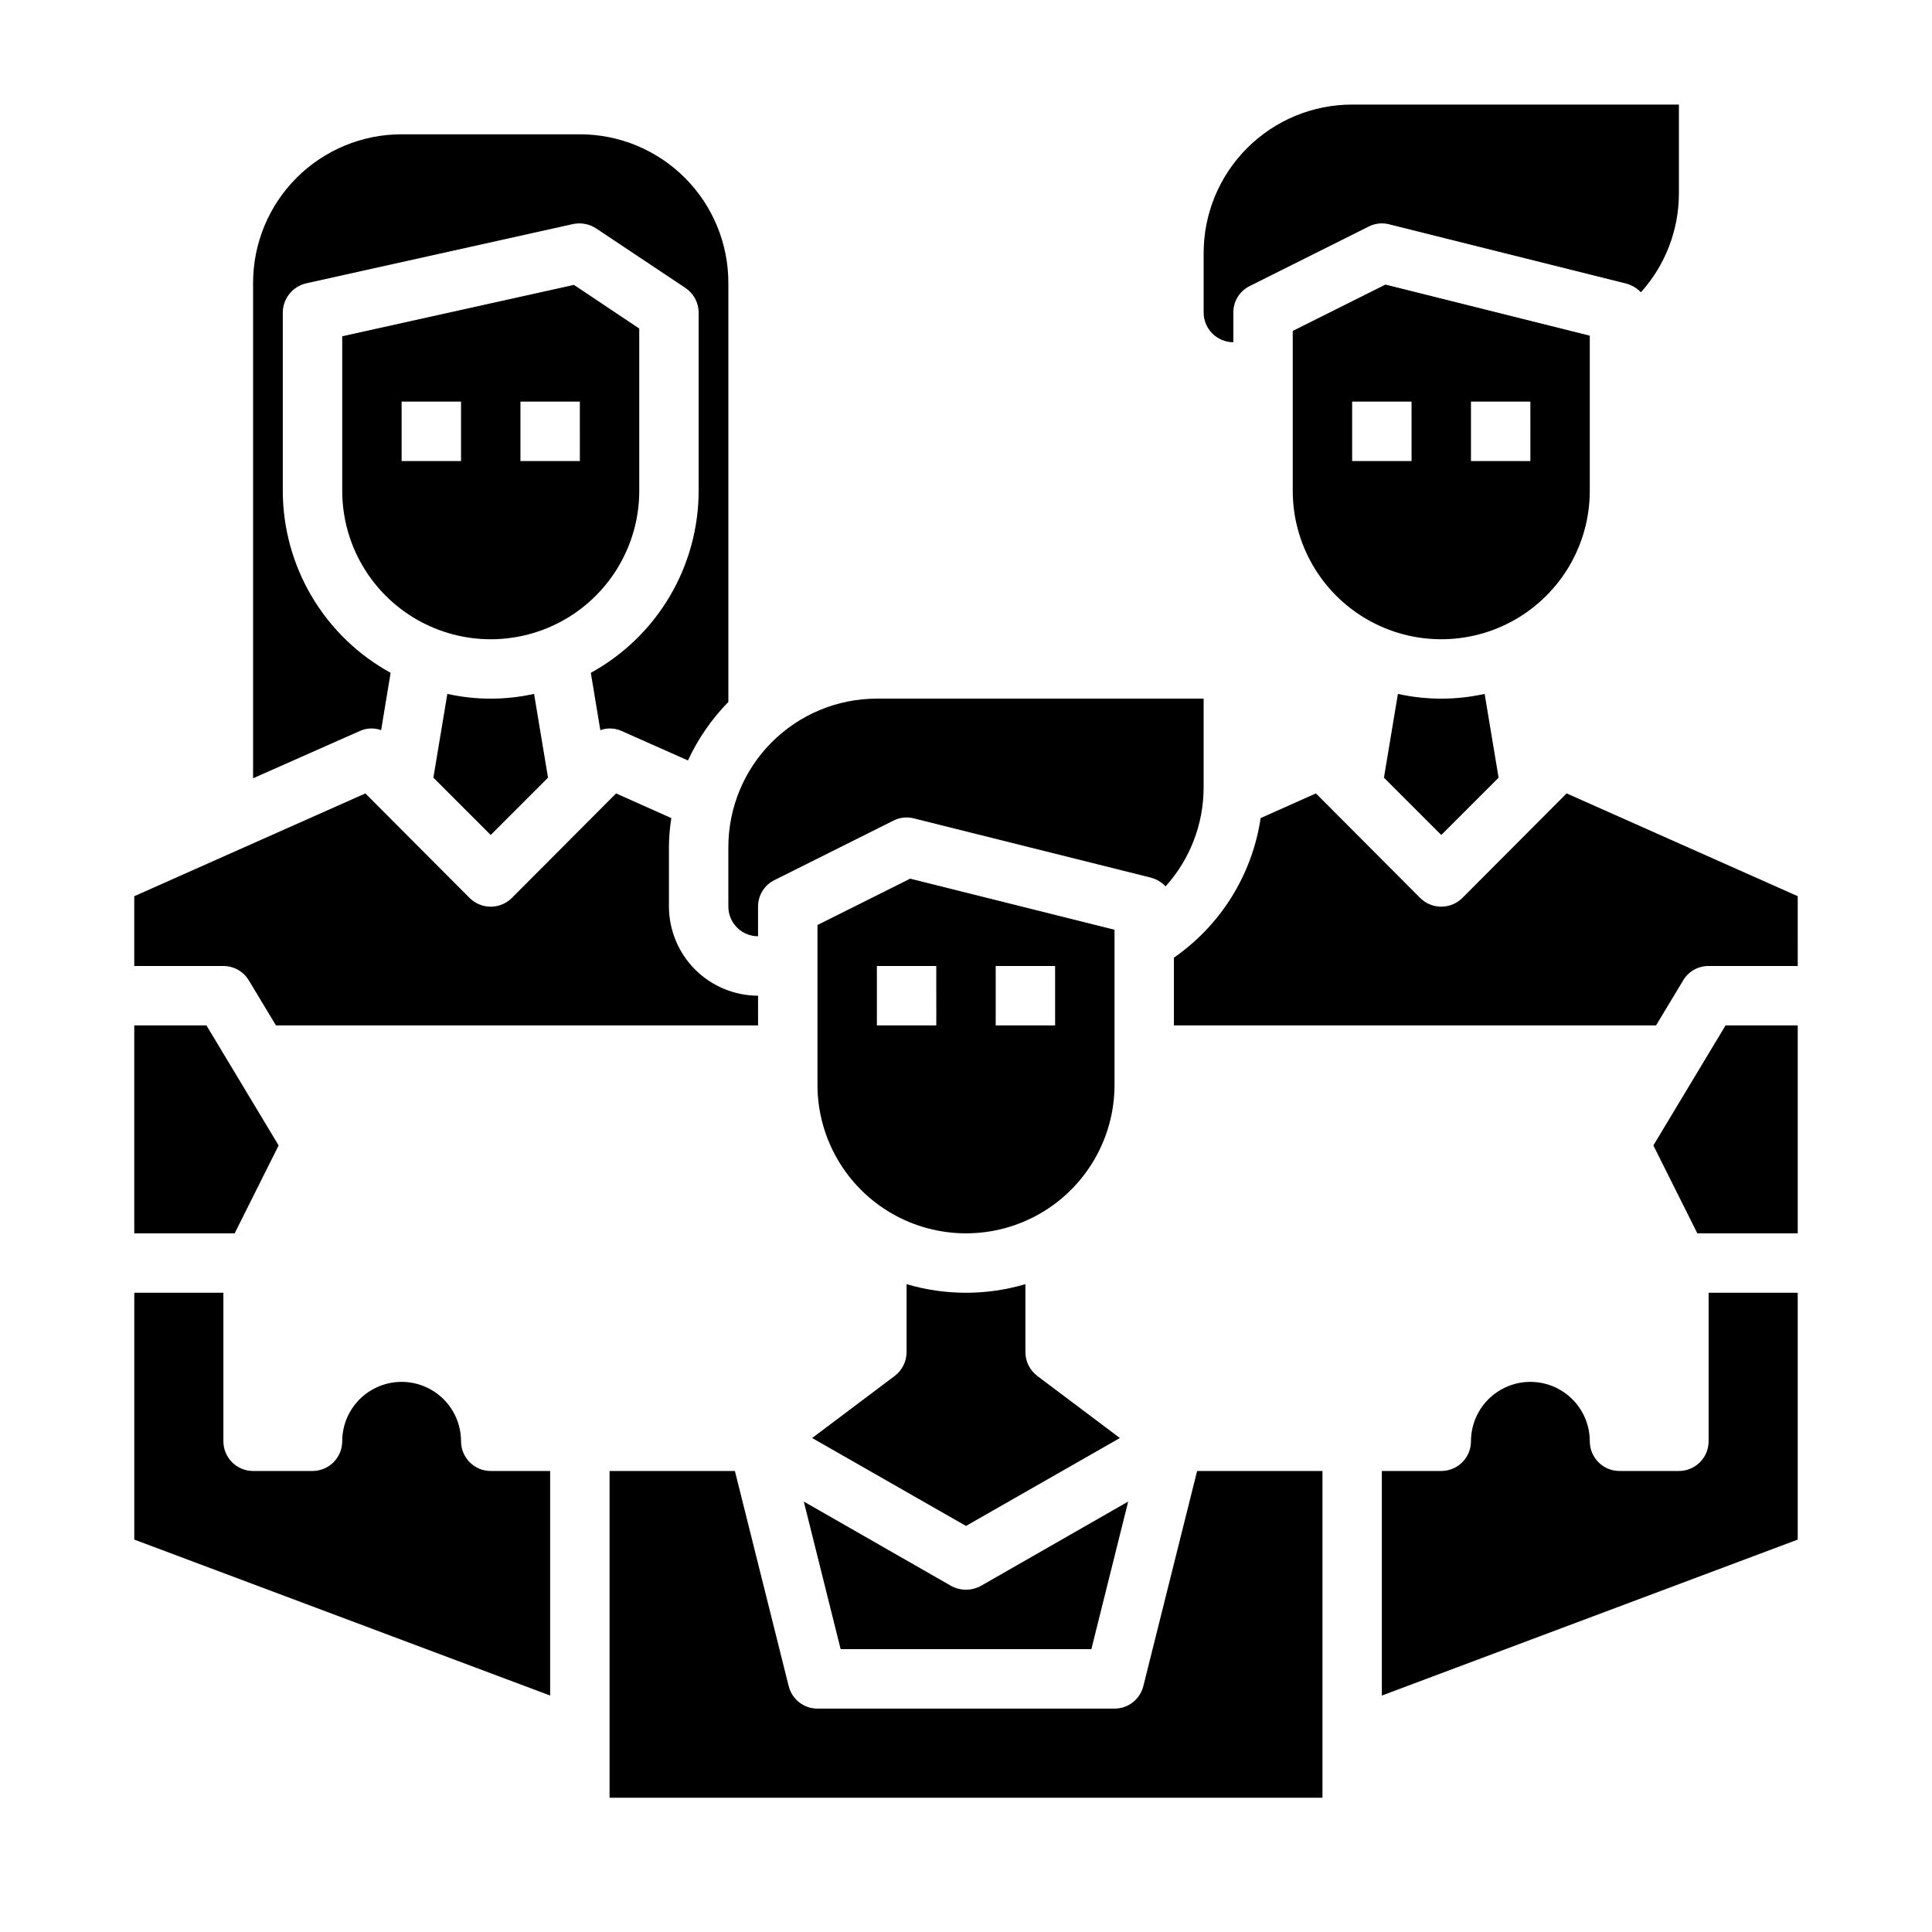
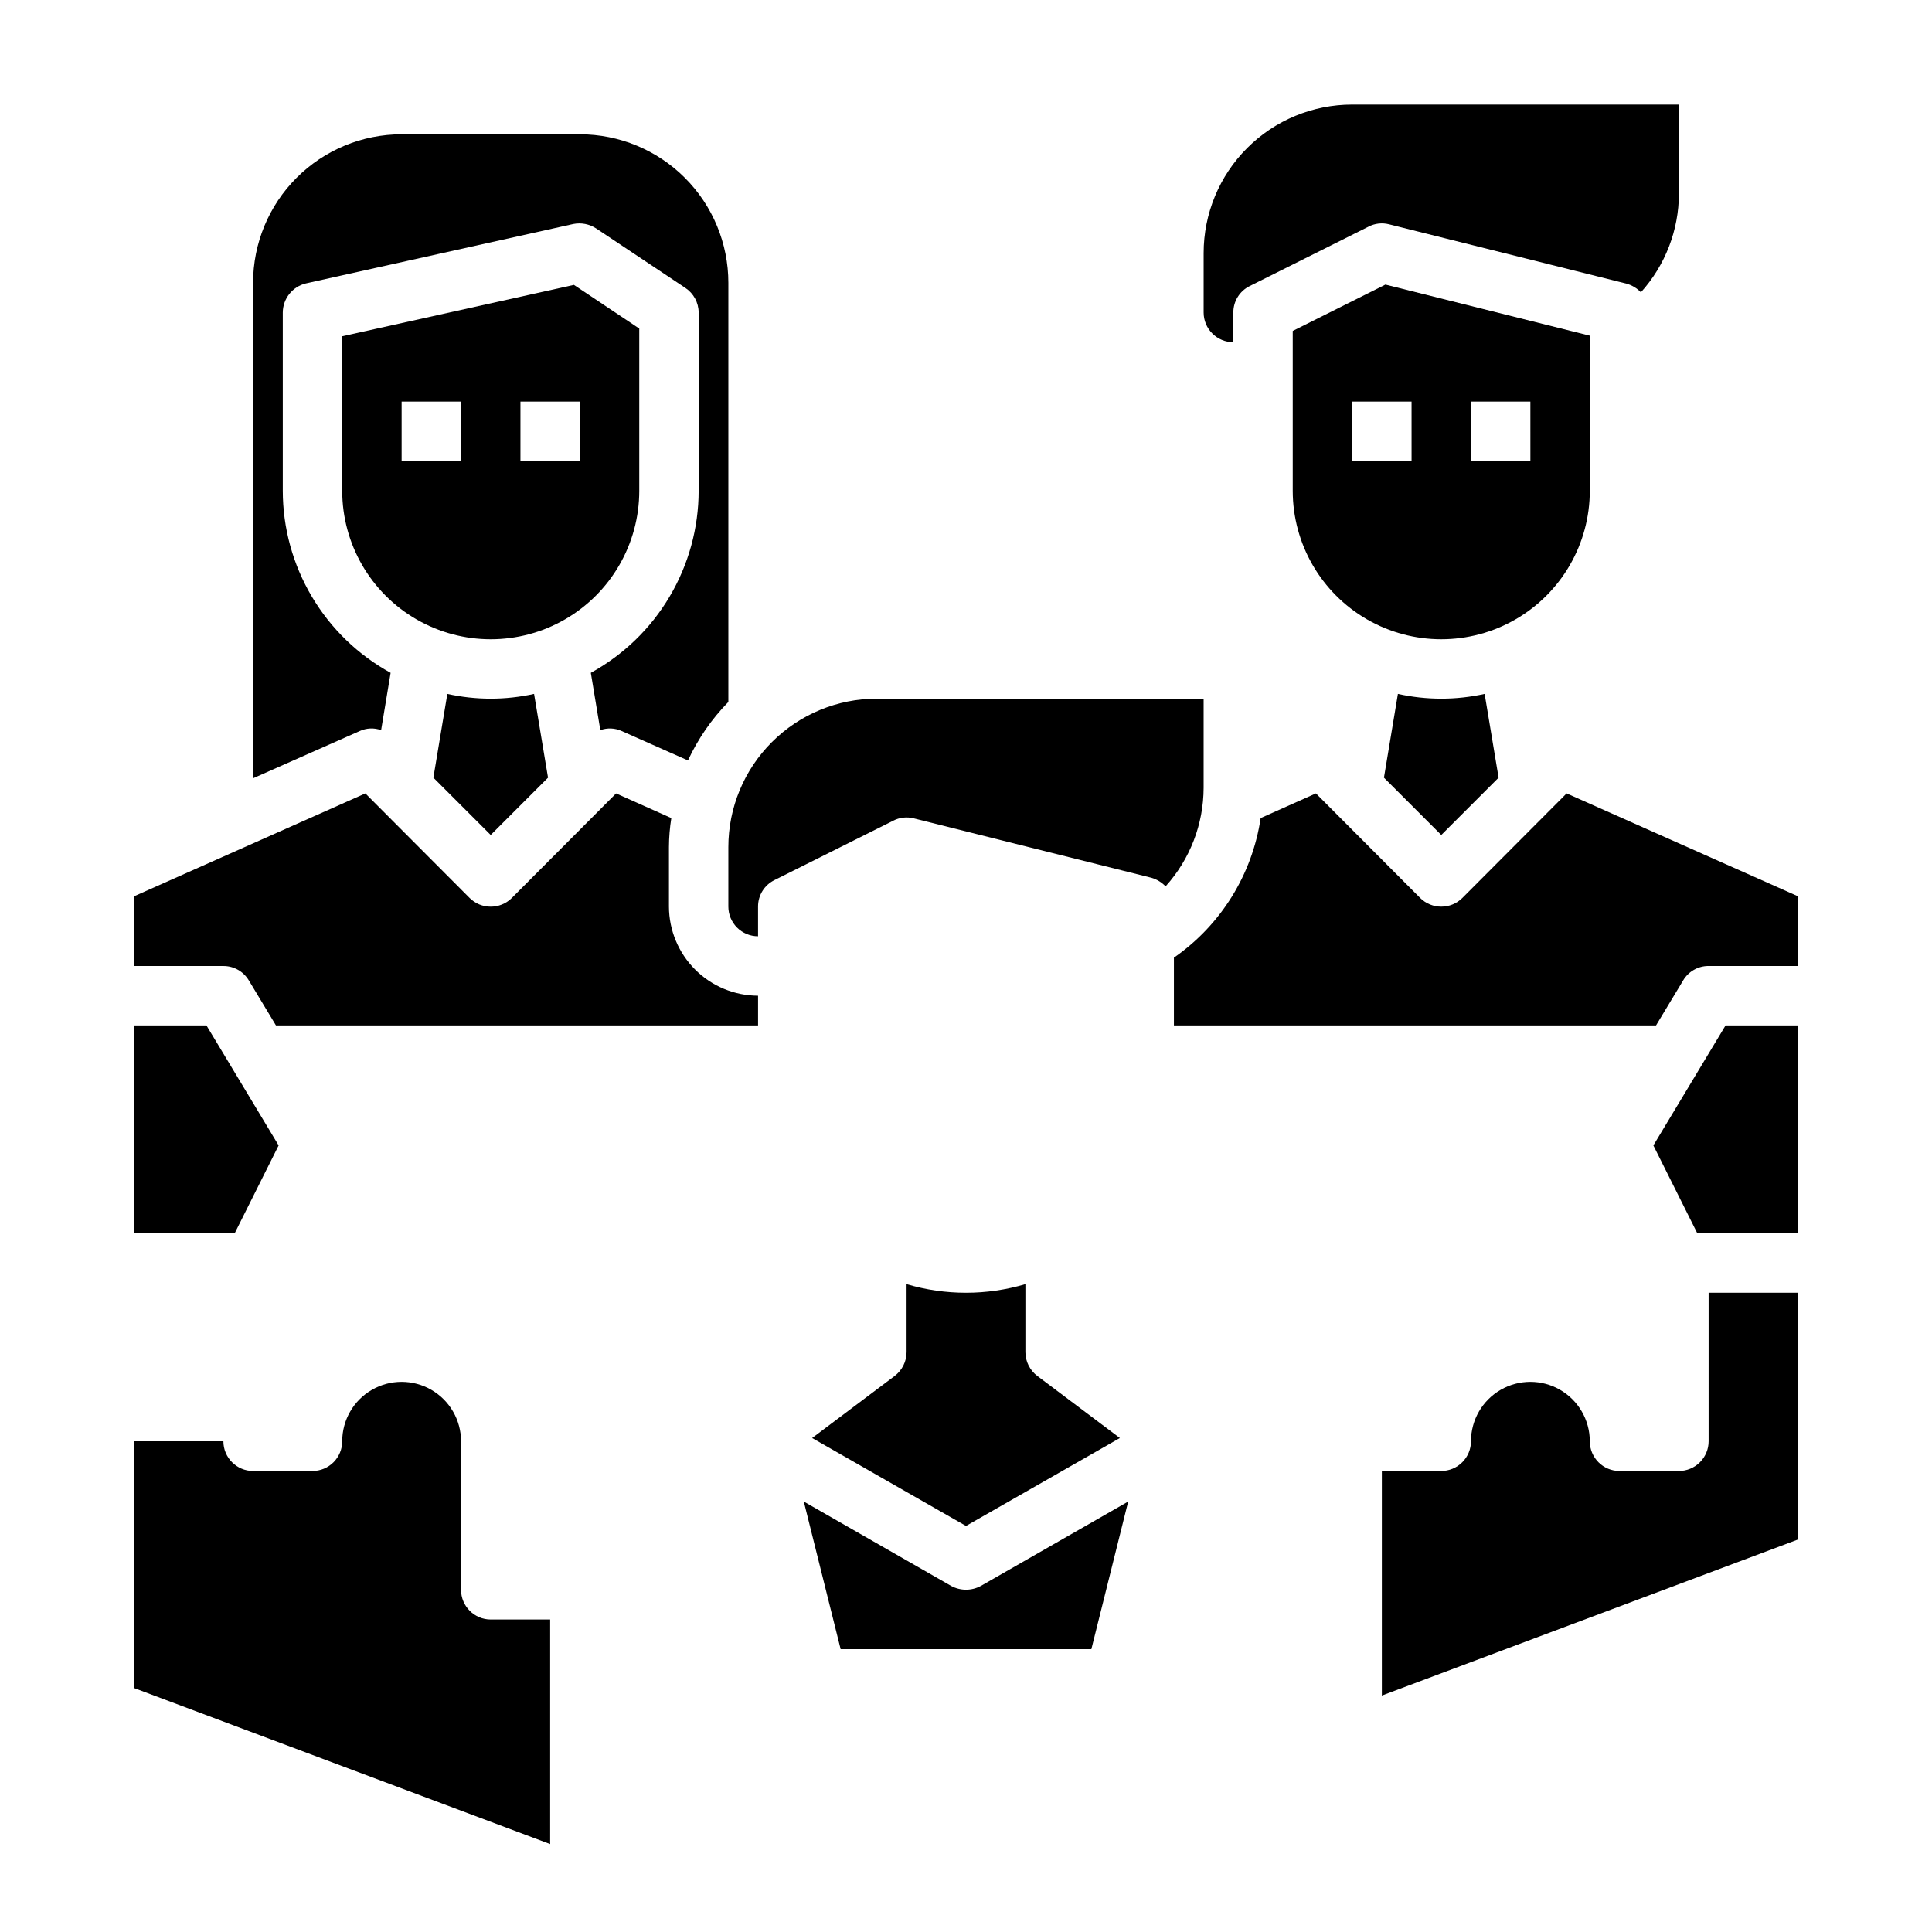
<svg xmlns="http://www.w3.org/2000/svg" fill="#000000" width="800px" height="800px" version="1.1" viewBox="144 144 512 512">
  <g>
    <path d="m470.85 234.69v-7.875c-0.016-2.969 1.664-5.688 4.328-7.004l31.488-15.742v-0.004c1.672-0.871 3.606-1.094 5.434-0.629l62.977 15.742v0.004c1.438 0.41 2.742 1.199 3.777 2.281 6.469-7.172 10.055-16.477 10.074-26.137v-23.613h-86.59c-10.441 0-20.453 4.144-27.832 11.527-7.383 7.383-11.527 17.395-11.527 27.832v15.742c0 2.09 0.828 4.09 2.305 5.566 1.477 1.477 3.477 2.309 5.566 2.309z" />
    <path d="m565.31 274.05v-41.094l-54.16-13.539-24.562 12.281v42.352c0 14.062 7.504 27.055 19.68 34.086 12.18 7.031 27.184 7.031 39.363 0 12.176-7.031 19.68-20.023 19.68-34.086zm-47.23-7.871h-15.746v-15.746h15.742zm31.488 0h-15.746v-15.746h15.742z" />
    <path d="m245 337.5 2.519-15.191-0.004-0.004c-8.645-4.75-15.859-11.73-20.883-20.219-5.027-8.488-7.684-18.172-7.691-28.035v-47.234c0.027-3.676 2.562-6.863 6.141-7.715l70.848-15.742c2.098-0.418 4.273 0.008 6.062 1.18l23.617 15.742v0.004c2.199 1.449 3.527 3.898 3.539 6.531v47.234c-0.004 9.863-2.66 19.547-7.688 28.035-5.027 8.488-12.238 15.469-20.887 20.219l2.519 15.191v0.004c1.848-0.672 3.883-0.586 5.668 0.234l17.555 7.793c2.66-5.738 6.281-10.984 10.707-15.508v-111.07c0-10.438-4.148-20.449-11.531-27.832-7.379-7.379-17.391-11.527-27.828-11.527h-47.234c-10.438 0-20.449 4.148-27.832 11.527-7.379 7.383-11.527 17.395-11.527 27.832v131.3l28.262-12.516c1.785-0.82 3.82-0.906 5.668-0.234z" />
    <path d="m209.97 403.86 7.164 11.887h127.76v-7.871c-6.258-0.02-12.254-2.512-16.68-6.938-4.422-4.426-6.918-10.422-6.938-16.68v-15.742c0.012-2.586 0.223-5.164 0.629-7.715l-14.641-6.535-27.629 27.711c-3.094 3.07-8.086 3.07-11.18 0l-27.629-27.711-61.246 27.238v18.5h23.617c2.781-0.016 5.363 1.453 6.769 3.856z" />
    <path d="m262.55 327.89-3.699 22.199 15.191 15.191 15.191-15.191-3.699-22.199c-7.57 1.68-15.414 1.68-22.984 0z" />
-     <path d="m439.36 431.49v-41.094l-54.16-13.539-24.562 12.281v42.352c0 14.059 7.504 27.055 19.684 34.086 12.176 7.031 27.18 7.031 39.359 0 12.176-7.031 19.68-20.027 19.68-34.086zm-31.488-31.488h15.742v15.742h-15.742zm-15.742 15.742h-15.746v-15.742h15.742z" />
    <path d="m366.78 581.05h66.441l9.762-39.125-39.047 22.359c-2.453 1.336-5.418 1.336-7.871 0l-39.047-22.355z" />
    <path d="m514.46 327.89-3.699 22.199 15.191 15.191 15.191-15.191-3.699-22.199h0.004c-7.57 1.68-15.418 1.68-22.988 0z" />
    <path d="m337.02 384.25c0 2.09 0.828 4.09 2.305 5.566 1.477 1.477 3.477 2.305 5.566 2.305v-7.871c-0.012-2.969 1.668-5.688 4.328-7.004l31.488-15.742v-0.004c1.672-0.867 3.606-1.09 5.434-0.629l62.977 15.742c1.438 0.414 2.742 1.203 3.777 2.285 6.469-7.172 10.059-16.48 10.078-26.137v-23.617h-86.594c-10.438 0-20.449 4.148-27.832 11.531-7.383 7.379-11.527 17.391-11.527 27.832z" />
    <path d="m400 548.39 40.777-23.301-21.887-16.453c-1.969-1.5-3.133-3.824-3.148-6.297v-18.027c-10.273 3.043-21.211 3.043-31.488 0v18.027c-0.016 2.473-1.18 4.797-3.148 6.297l-21.883 16.453z" />
    <path d="m313.41 274.05v-42.98l-17.32-11.574-61.398 13.621v40.934c0 14.062 7.5 27.055 19.68 34.086 12.176 7.031 27.18 7.031 39.359 0 12.176-7.031 19.68-20.023 19.68-34.086zm-47.23-7.871h-15.746v-15.746h15.742zm31.488 0h-15.746v-15.746h15.742z" />
    <path d="m596.8 525.95c0 2.09-0.832 4.09-2.309 5.566-1.477 1.477-3.477 2.309-5.566 2.309h-15.742c-4.348 0-7.871-3.527-7.871-7.875 0-5.625-3.004-10.82-7.875-13.633s-10.871-2.812-15.742 0c-4.871 2.812-7.871 8.008-7.871 13.633 0 2.09-0.832 4.09-2.309 5.566s-3.477 2.309-5.566 2.309h-15.742v59.512l110.21-41.328v-65.418h-23.613z" />
    <path d="m559.17 354.26-27.629 27.711h-0.004c-3.094 3.07-8.082 3.07-11.176 0l-27.629-27.711-14.641 6.535h-0.004c-2.231 14.973-10.551 28.363-22.988 36.996v17.949h127.77l7.164-11.887h-0.004c1.406-2.402 3.988-3.871 6.773-3.856h23.617l-0.004-18.5z" />
    <path d="m582.16 447.55 11.652 23.301h26.605v-55.105h-19.129z" />
    <path d="m217.84 447.55-19.129-31.805h-19.129v55.105h26.605z" />
-     <path d="m266.18 525.95c0-5.625-3.004-10.82-7.875-13.633-4.871-2.812-10.871-2.812-15.742 0s-7.871 8.008-7.871 13.633c0 2.09-0.832 4.09-2.309 5.566-1.477 1.477-3.477 2.309-5.566 2.309h-15.742c-4.348 0-7.871-3.527-7.871-7.875v-39.359h-23.617v65.418l110.21 41.328v-59.512h-15.742c-4.348 0-7.871-3.527-7.871-7.875z" />
-     <path d="m447 590.82c-0.871 3.512-4.019 5.981-7.637 5.984h-78.723c-3.617-0.004-6.766-2.473-7.633-5.984l-14.25-56.992h-33.219v86.59h188.93v-86.59h-33.219z" />
+     <path d="m266.18 525.95c0-5.625-3.004-10.82-7.875-13.633-4.871-2.812-10.871-2.812-15.742 0s-7.871 8.008-7.871 13.633c0 2.09-0.832 4.09-2.309 5.566-1.477 1.477-3.477 2.309-5.566 2.309h-15.742c-4.348 0-7.871-3.527-7.871-7.875h-23.617v65.418l110.21 41.328v-59.512h-15.742c-4.348 0-7.871-3.527-7.871-7.875z" />
  </g>
</svg>